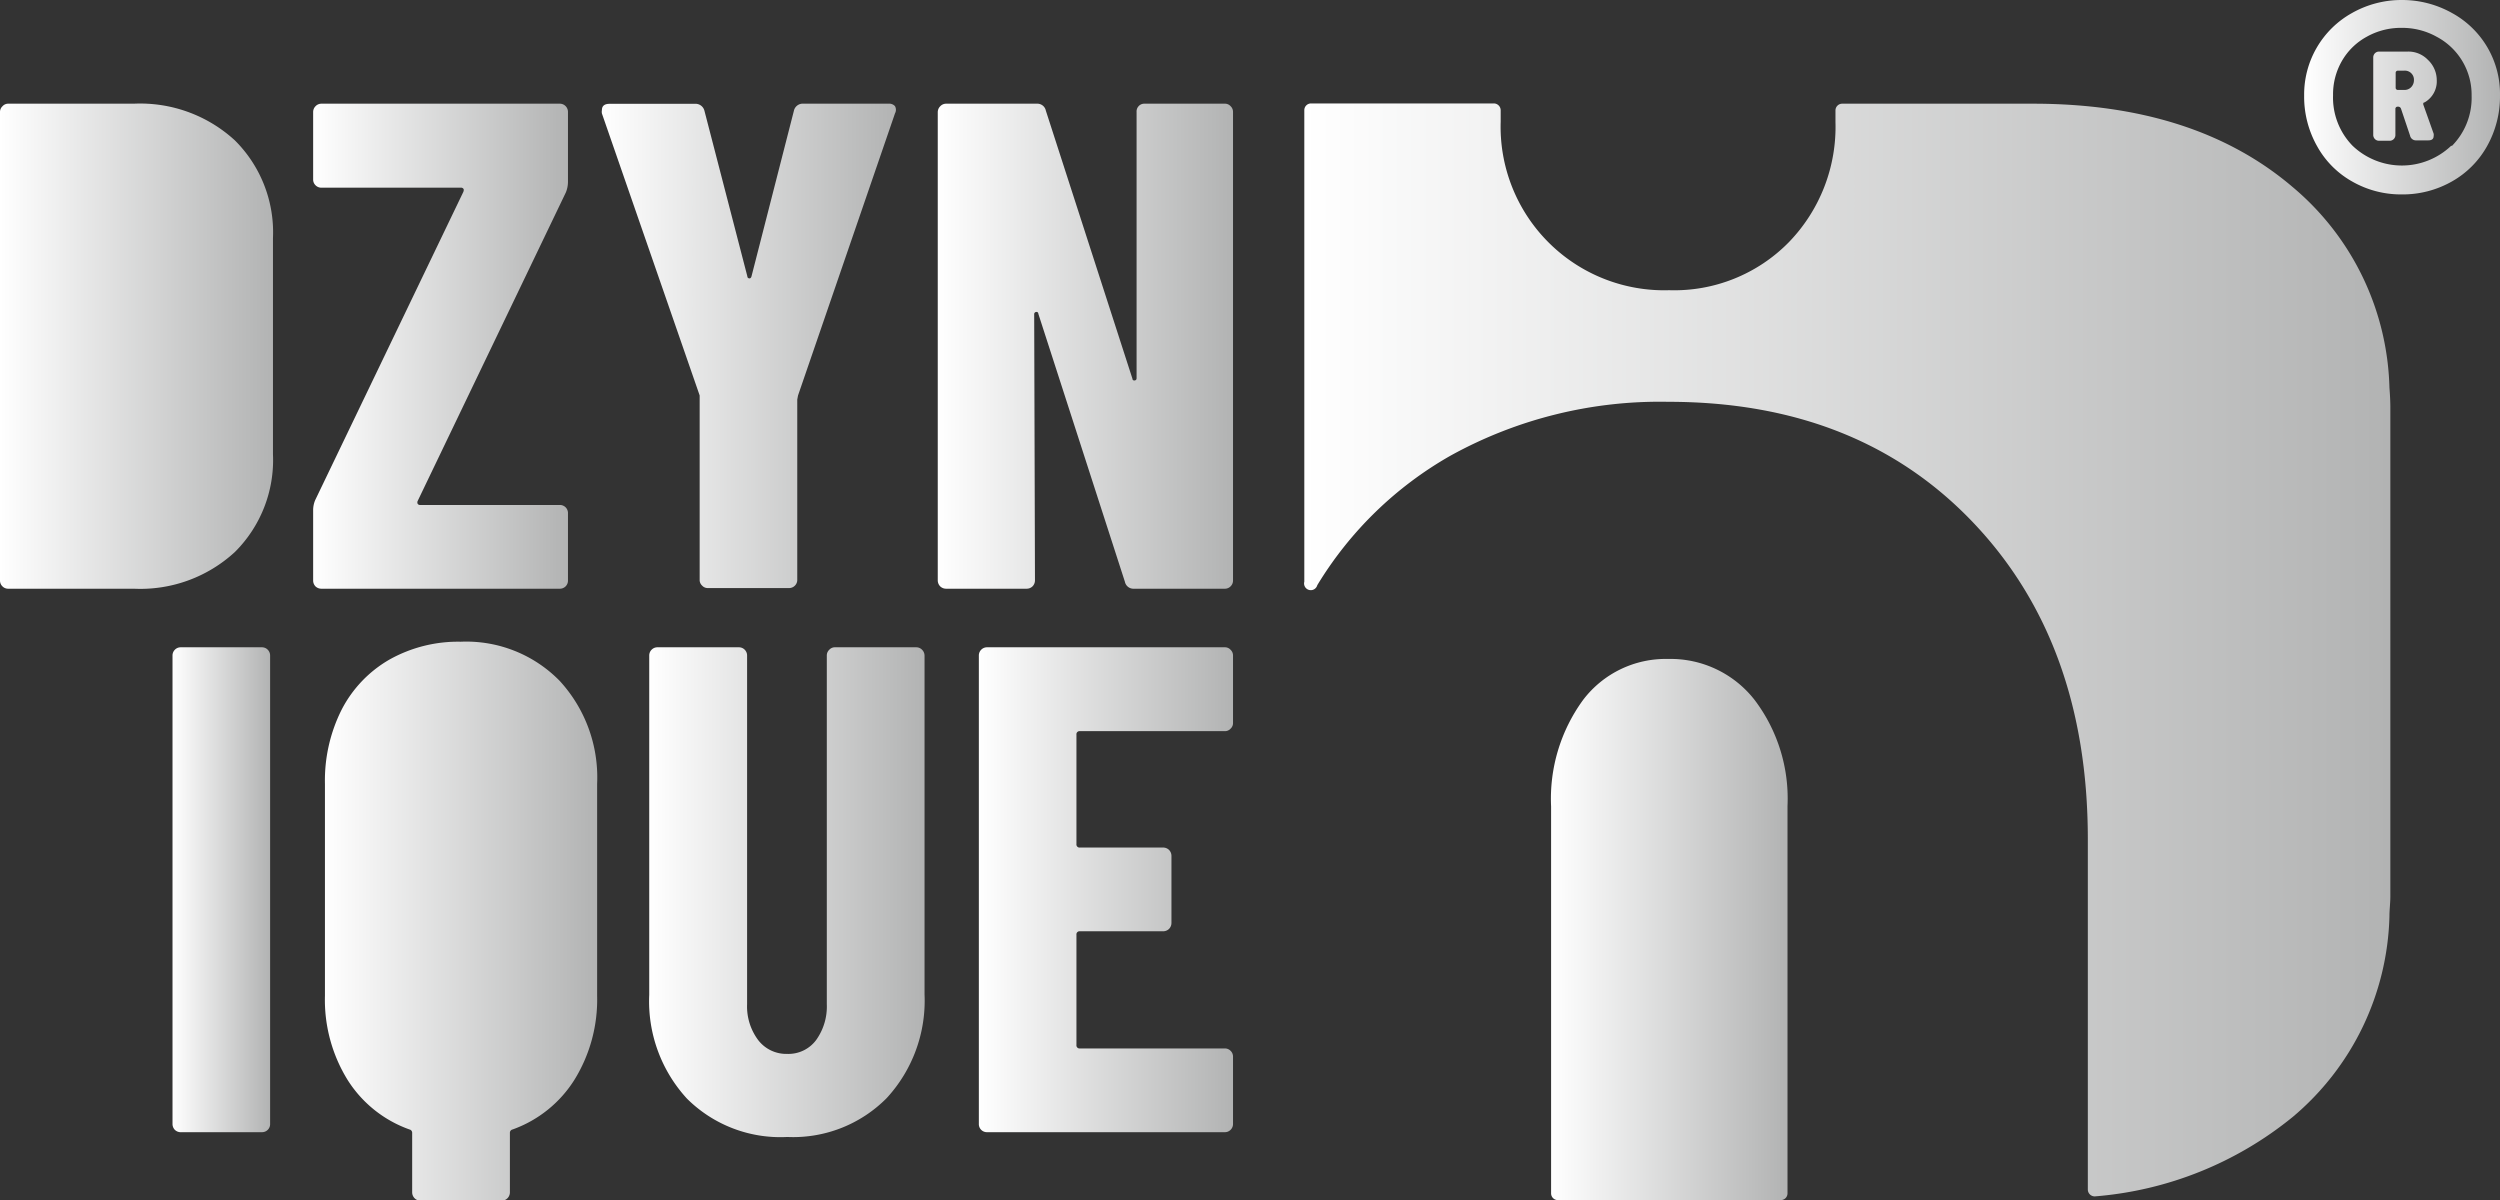
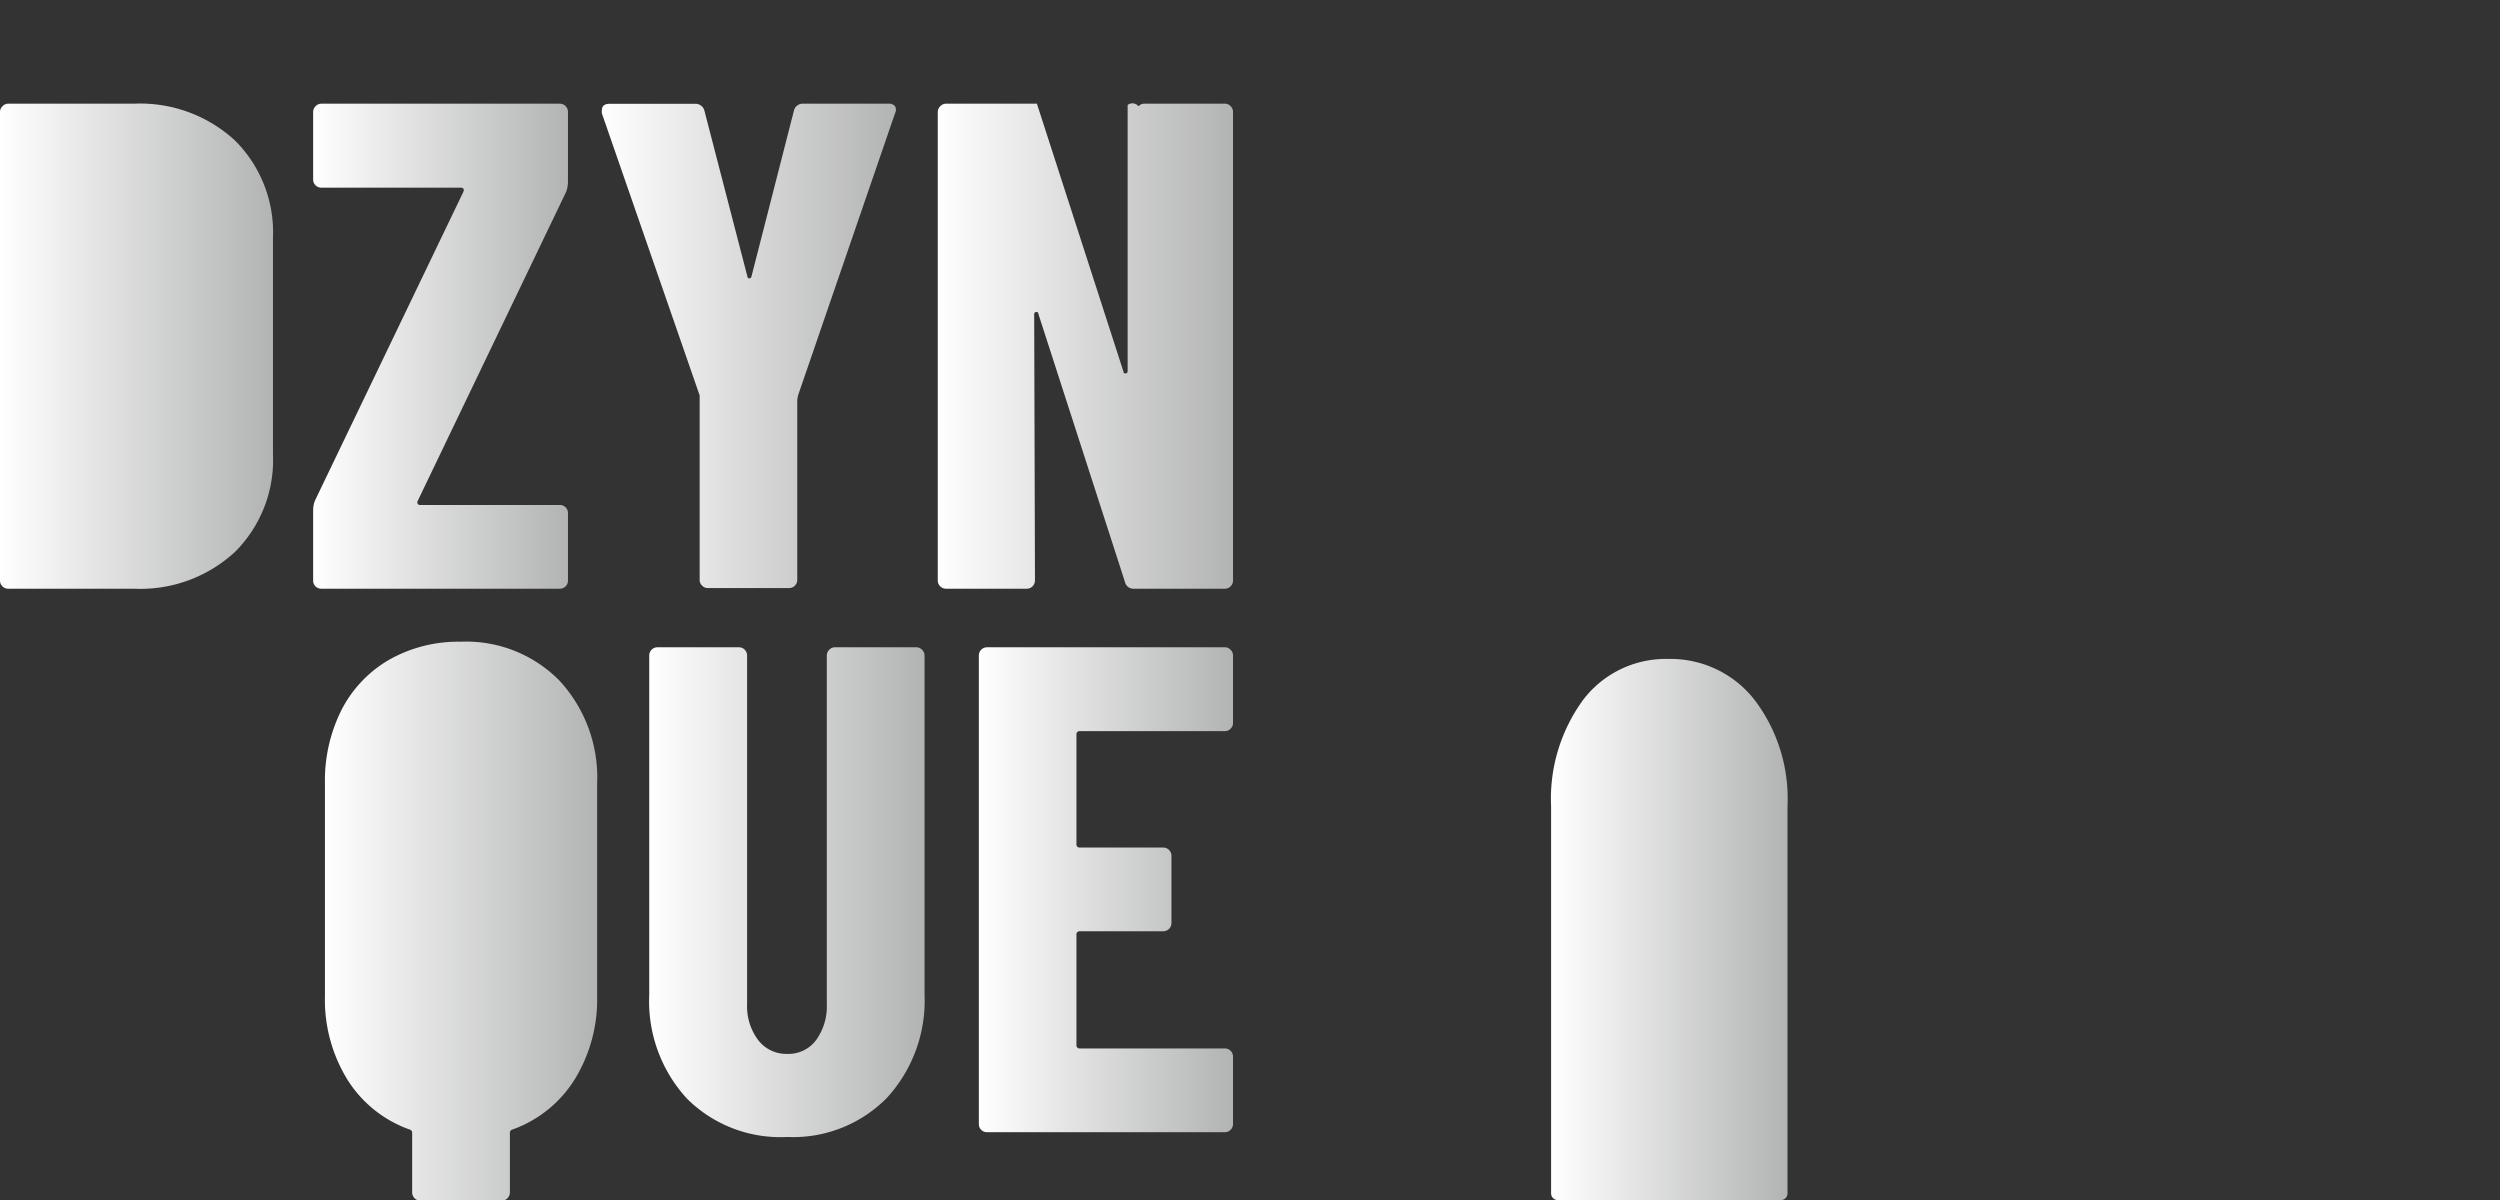
<svg xmlns="http://www.w3.org/2000/svg" xmlns:xlink="http://www.w3.org/1999/xlink" viewBox="0 0 192.88 92.59">
  <rect x="0" y="0" width="192.88" height="92.59" fill="#333333" stroke="none" />
  <defs>
    <linearGradient id="a" x1="177.78" y1="7.47" x2="192.88" y2="7.47" gradientUnits="userSpaceOnUse">
      <stop offset="0" stop-color="#fff" />
      <stop offset="1" stop-color="#b2b3b3" />
    </linearGradient>
    <linearGradient id="b" x1="0" y1="26.72" x2="21.06" y2="26.72" xlink:href="#a" />
    <linearGradient id="c" x1="24.16" y1="26.72" x2="43.82" y2="26.72" xlink:href="#a" />
    <linearGradient id="d" x1="46.39" y1="26.69" x2="69.15" y2="26.69" xlink:href="#a" />
    <linearGradient id="e" x1="72.36" y1="26.72" x2="95.13" y2="26.72" xlink:href="#a" />
    <linearGradient id="f" x1="13.31" y1="68.65" x2="20.84" y2="68.65" xlink:href="#a" />
    <linearGradient id="g" x1="25.07" y1="71.05" x2="46.07" y2="71.05" xlink:href="#a" />
    <linearGradient id="h" x1="50.08" y1="68.86" x2="71.3" y2="68.86" xlink:href="#a" />
    <linearGradient id="i" x1="75.52" y1="68.65" x2="95.13" y2="68.65" xlink:href="#a" />
    <linearGradient id="j" x1="119.67" y1="71.72" x2="137.91" y2="71.72" xlink:href="#a" />
    <linearGradient id="k" x1="100.63" y1="50.16" x2="184.42" y2="50.16" xlink:href="#a" />
  </defs>
-   <path d="M189.17,1a7.11,7.11,0,0,1,3.71,6.38,7.84,7.84,0,0,1-1,3.9A7.07,7.07,0,0,1,189.17,14a7.68,7.68,0,0,1-3.86,1,7.58,7.58,0,0,1-3.84-1,7,7,0,0,1-2.7-2.72,7.75,7.75,0,0,1-1-3.9A7.19,7.19,0,0,1,181.47,1a7.76,7.76,0,0,1,3.84-1A7.87,7.87,0,0,1,189.17,1Zm0,10.26a5.28,5.28,0,0,0,1.52-3.88A5.06,5.06,0,0,0,188,2.84a5.44,5.44,0,0,0-2.71-.69,5.37,5.37,0,0,0-2.7.69,4.91,4.91,0,0,0-1.91,1.87A5.14,5.14,0,0,0,180,7.34a5.32,5.32,0,0,0,1.5,3.9,5.51,5.51,0,0,0,7.62,0ZM187.06,7.9c-.1,0-.13.1-.08.22l.78,2.19a.49.49,0,0,1,0,.19c0,.22-.14.33-.41.33h-.93a.46.46,0,0,1-.48-.37l-.7-2.08a.23.23,0,0,0-.19-.15H185a.17.17,0,0,0-.19.19v2a.44.44,0,0,1-.44.44h-.82a.44.44,0,0,1-.32-.13.46.46,0,0,1-.13-.31v-6a.46.46,0,0,1,.13-.31.44.44,0,0,1,.32-.13h2.19a2.08,2.08,0,0,1,1.57.63A2.15,2.15,0,0,1,188,6.16,1.87,1.87,0,0,1,187.06,7.9Zm-2.23-2.26V6.75a.17.17,0,0,0,.19.19h.48a.71.71,0,0,0,.54-.23.77.77,0,0,0,.2-.52.7.7,0,0,0-.74-.74H185A.17.17,0,0,0,184.83,5.64Z" style="fill:url(#a)" />
  <path d="M.19,45.24A.62.62,0,0,1,0,44.78V8.65A.6.6,0,0,1,.19,8.2.58.58,0,0,1,.64,8h9.68a10.8,10.8,0,0,1,7.8,2.83,10,10,0,0,1,2.94,7.54V35.05a10,10,0,0,1-2.94,7.54,10.76,10.76,0,0,1-7.8,2.83H.64A.61.61,0,0,1,.19,45.24Z" style="fill:url(#b)" />
  <path d="M24.34,45.24a.65.65,0,0,1-.18-.46v-5.4a2,2,0,0,1,.16-.8L35.75,14.8q.06-.17,0-.24a.23.23,0,0,0-.21-.08H24.8a.62.62,0,0,1-.46-.19.61.61,0,0,1-.18-.45V8.65a.63.63,0,0,1,.18-.45A.62.62,0,0,1,24.8,8H43.18a.62.62,0,0,1,.46.19.63.63,0,0,1,.18.45v5.4a2.19,2.19,0,0,1-.16.8L32.23,38.64a.25.25,0,0,0,0,.24.23.23,0,0,0,.21.08H43.18a.62.62,0,0,1,.64.64v5.18a.62.62,0,0,1-.64.64H24.8A.65.65,0,0,1,24.34,45.24Z" style="fill:url(#c)" />
  <path d="M54.17,45.18a.58.58,0,0,1-.19-.45V30.83l0-.32L46.44,8.76a.68.68,0,0,1,0-.27c0-.32.2-.48.59-.48h6.57a.71.71,0,0,1,.75.54l3.31,12.77c0,.11.09.16.16.16s.13-.05.16-.16L61.25,8.55A.7.7,0,0,1,62,8h6.57a.59.59,0,0,1,.48.19.58.58,0,0,1,0,.56L61.57,30.51l-.06.32v13.9a.61.61,0,0,1-.18.45.62.62,0,0,1-.46.19H54.62A.58.58,0,0,1,54.17,45.18Z" style="fill:url(#d)" />
-   <path d="M87.84,8.2A.58.58,0,0,1,88.29,8h6.2a.58.58,0,0,1,.45.19.6.6,0,0,1,.19.45V44.78a.62.62,0,0,1-.19.46.61.61,0,0,1-.45.18h-7a.67.67,0,0,1-.7-.53L80.11,24.21c0-.11-.09-.16-.18-.14a.17.17,0,0,0-.14.19l.06,20.52a.66.66,0,0,1-.19.46.64.64,0,0,1-.45.18H73a.65.65,0,0,1-.46-.18.66.66,0,0,1-.19-.46V8.65a.64.64,0,0,1,.19-.45A.62.62,0,0,1,73,8h7a.67.67,0,0,1,.69.54l6.68,20.68c0,.11.1.15.19.13s.13-.08.13-.18l0-20.53A.6.6,0,0,1,87.84,8.2Z" style="fill:url(#e)" />
-   <path d="M13.49,87.17a.65.65,0,0,1-.18-.46V50.58a.63.63,0,0,1,.18-.45.62.62,0,0,1,.46-.19H20.2a.62.62,0,0,1,.46.19.63.63,0,0,1,.18.45V86.71a.62.62,0,0,1-.64.64H14A.65.65,0,0,1,13.49,87.17Z" style="fill:url(#f)" />
+   <path d="M87.84,8.2A.58.58,0,0,1,88.29,8h6.2a.58.58,0,0,1,.45.19.6.6,0,0,1,.19.45V44.78a.62.62,0,0,1-.19.46.61.61,0,0,1-.45.18h-7a.67.67,0,0,1-.7-.53L80.11,24.21c0-.11-.09-.16-.18-.14a.17.17,0,0,0-.14.19l.06,20.52a.66.66,0,0,1-.19.46.64.64,0,0,1-.45.18H73a.65.65,0,0,1-.46-.18.66.66,0,0,1-.19-.46V8.65a.64.64,0,0,1,.19-.45A.62.62,0,0,1,73,8h7l6.68,20.68c0,.11.1.15.19.13s.13-.08.13-.18l0-20.53A.6.6,0,0,1,87.84,8.2Z" style="fill:url(#e)" />
  <path d="M43.18,52.53a11,11,0,0,1,2.89,7.94V76.83a11.75,11.75,0,0,1-1.74,6.46,9.36,9.36,0,0,1-4.78,3.85.26.26,0,0,0-.21.27V92a.65.65,0,0,1-.65.64H32.44A.65.65,0,0,1,31.8,92V87.41a.26.26,0,0,0-.21-.27,9.35,9.35,0,0,1-4.79-3.85,11.75,11.75,0,0,1-1.73-6.46V60.47a12.15,12.15,0,0,1,1.3-5.74,9.45,9.45,0,0,1,3.69-3.85,10.82,10.82,0,0,1,5.48-1.37A10.08,10.08,0,0,1,43.18,52.53Z" style="fill:url(#g)" />
  <path d="M53,84.76a11.09,11.09,0,0,1-2.91-8V50.58a.63.63,0,0,1,.18-.45.62.62,0,0,1,.46-.19H57a.62.62,0,0,1,.46.19.63.63,0,0,1,.18.45V77.47a4.33,4.33,0,0,0,.86,2.78,2.73,2.73,0,0,0,2.24,1.06,2.66,2.66,0,0,0,2.22-1.06,4.44,4.44,0,0,0,.83-2.78V50.58a.6.6,0,0,1,.19-.45.58.58,0,0,1,.45-.19h6.25a.62.62,0,0,1,.46.19.64.64,0,0,1,.19.45V76.72a11.09,11.09,0,0,1-2.92,8,10.15,10.15,0,0,1-7.67,3A10.21,10.21,0,0,1,53,84.76Z" style="fill:url(#h)" />
  <path d="M94.94,56.22a.58.58,0,0,1-.45.19H83.32a.24.24,0,0,0-.27.27v8.44a.24.24,0,0,0,.27.27h6.41a.65.65,0,0,1,.46.18.66.66,0,0,1,.19.46v5.18a.66.66,0,0,1-.19.46.65.65,0,0,1-.46.18H83.32a.24.24,0,0,0-.27.27v8.5a.24.24,0,0,0,.27.27H94.49a.61.61,0,0,1,.45.18.62.62,0,0,1,.19.46v5.18a.62.62,0,0,1-.19.46.61.61,0,0,1-.45.18H76.16a.62.62,0,0,1-.64-.64V50.58a.63.63,0,0,1,.18-.45.62.62,0,0,1,.46-.19H94.49a.58.58,0,0,1,.45.19.6.6,0,0,1,.19.45v5.19A.58.58,0,0,1,94.94,56.22Z" style="fill:url(#i)" />
  <path d="M128.71,50.84A8,8,0,0,0,122.14,54a12.92,12.92,0,0,0-2.47,8.22V92.07a.52.52,0,0,0,.52.52h17.2a.52.52,0,0,0,.52-.52V62.18A12.6,12.6,0,0,0,135.37,54,8.22,8.22,0,0,0,128.71,50.84Z" style="fill:url(#j)" />
-   <path d="M184.35,29.91a20.88,20.88,0,0,0-7.48-15.49Q169.33,8,156.84,8H142.13a.52.52,0,0,0-.52.52h0c0,.3,0,.59,0,.89A12.79,12.79,0,0,1,138,18.7a12.38,12.38,0,0,1-9.22,3.69,12.62,12.62,0,0,1-13-13c0-.3,0-.59,0-.89a.53.53,0,0,0-.53-.52H101.15a.52.52,0,0,0-.52.52V44.88a.51.51,0,0,0,1,.27,28.45,28.45,0,0,1,10.29-10A33.39,33.39,0,0,1,128.71,31q14.63,0,23.49,9.28t8.88,24.4V91.78a.53.53,0,0,0,.59.52,27.62,27.62,0,0,0,15.2-6.11,20.9,20.9,0,0,0,7.48-15.5c0-.51.07-1,.07-1.54V31.45C184.42,30.93,184.39,30.42,184.35,29.91Z" style="fill:url(#k)" />
</svg>